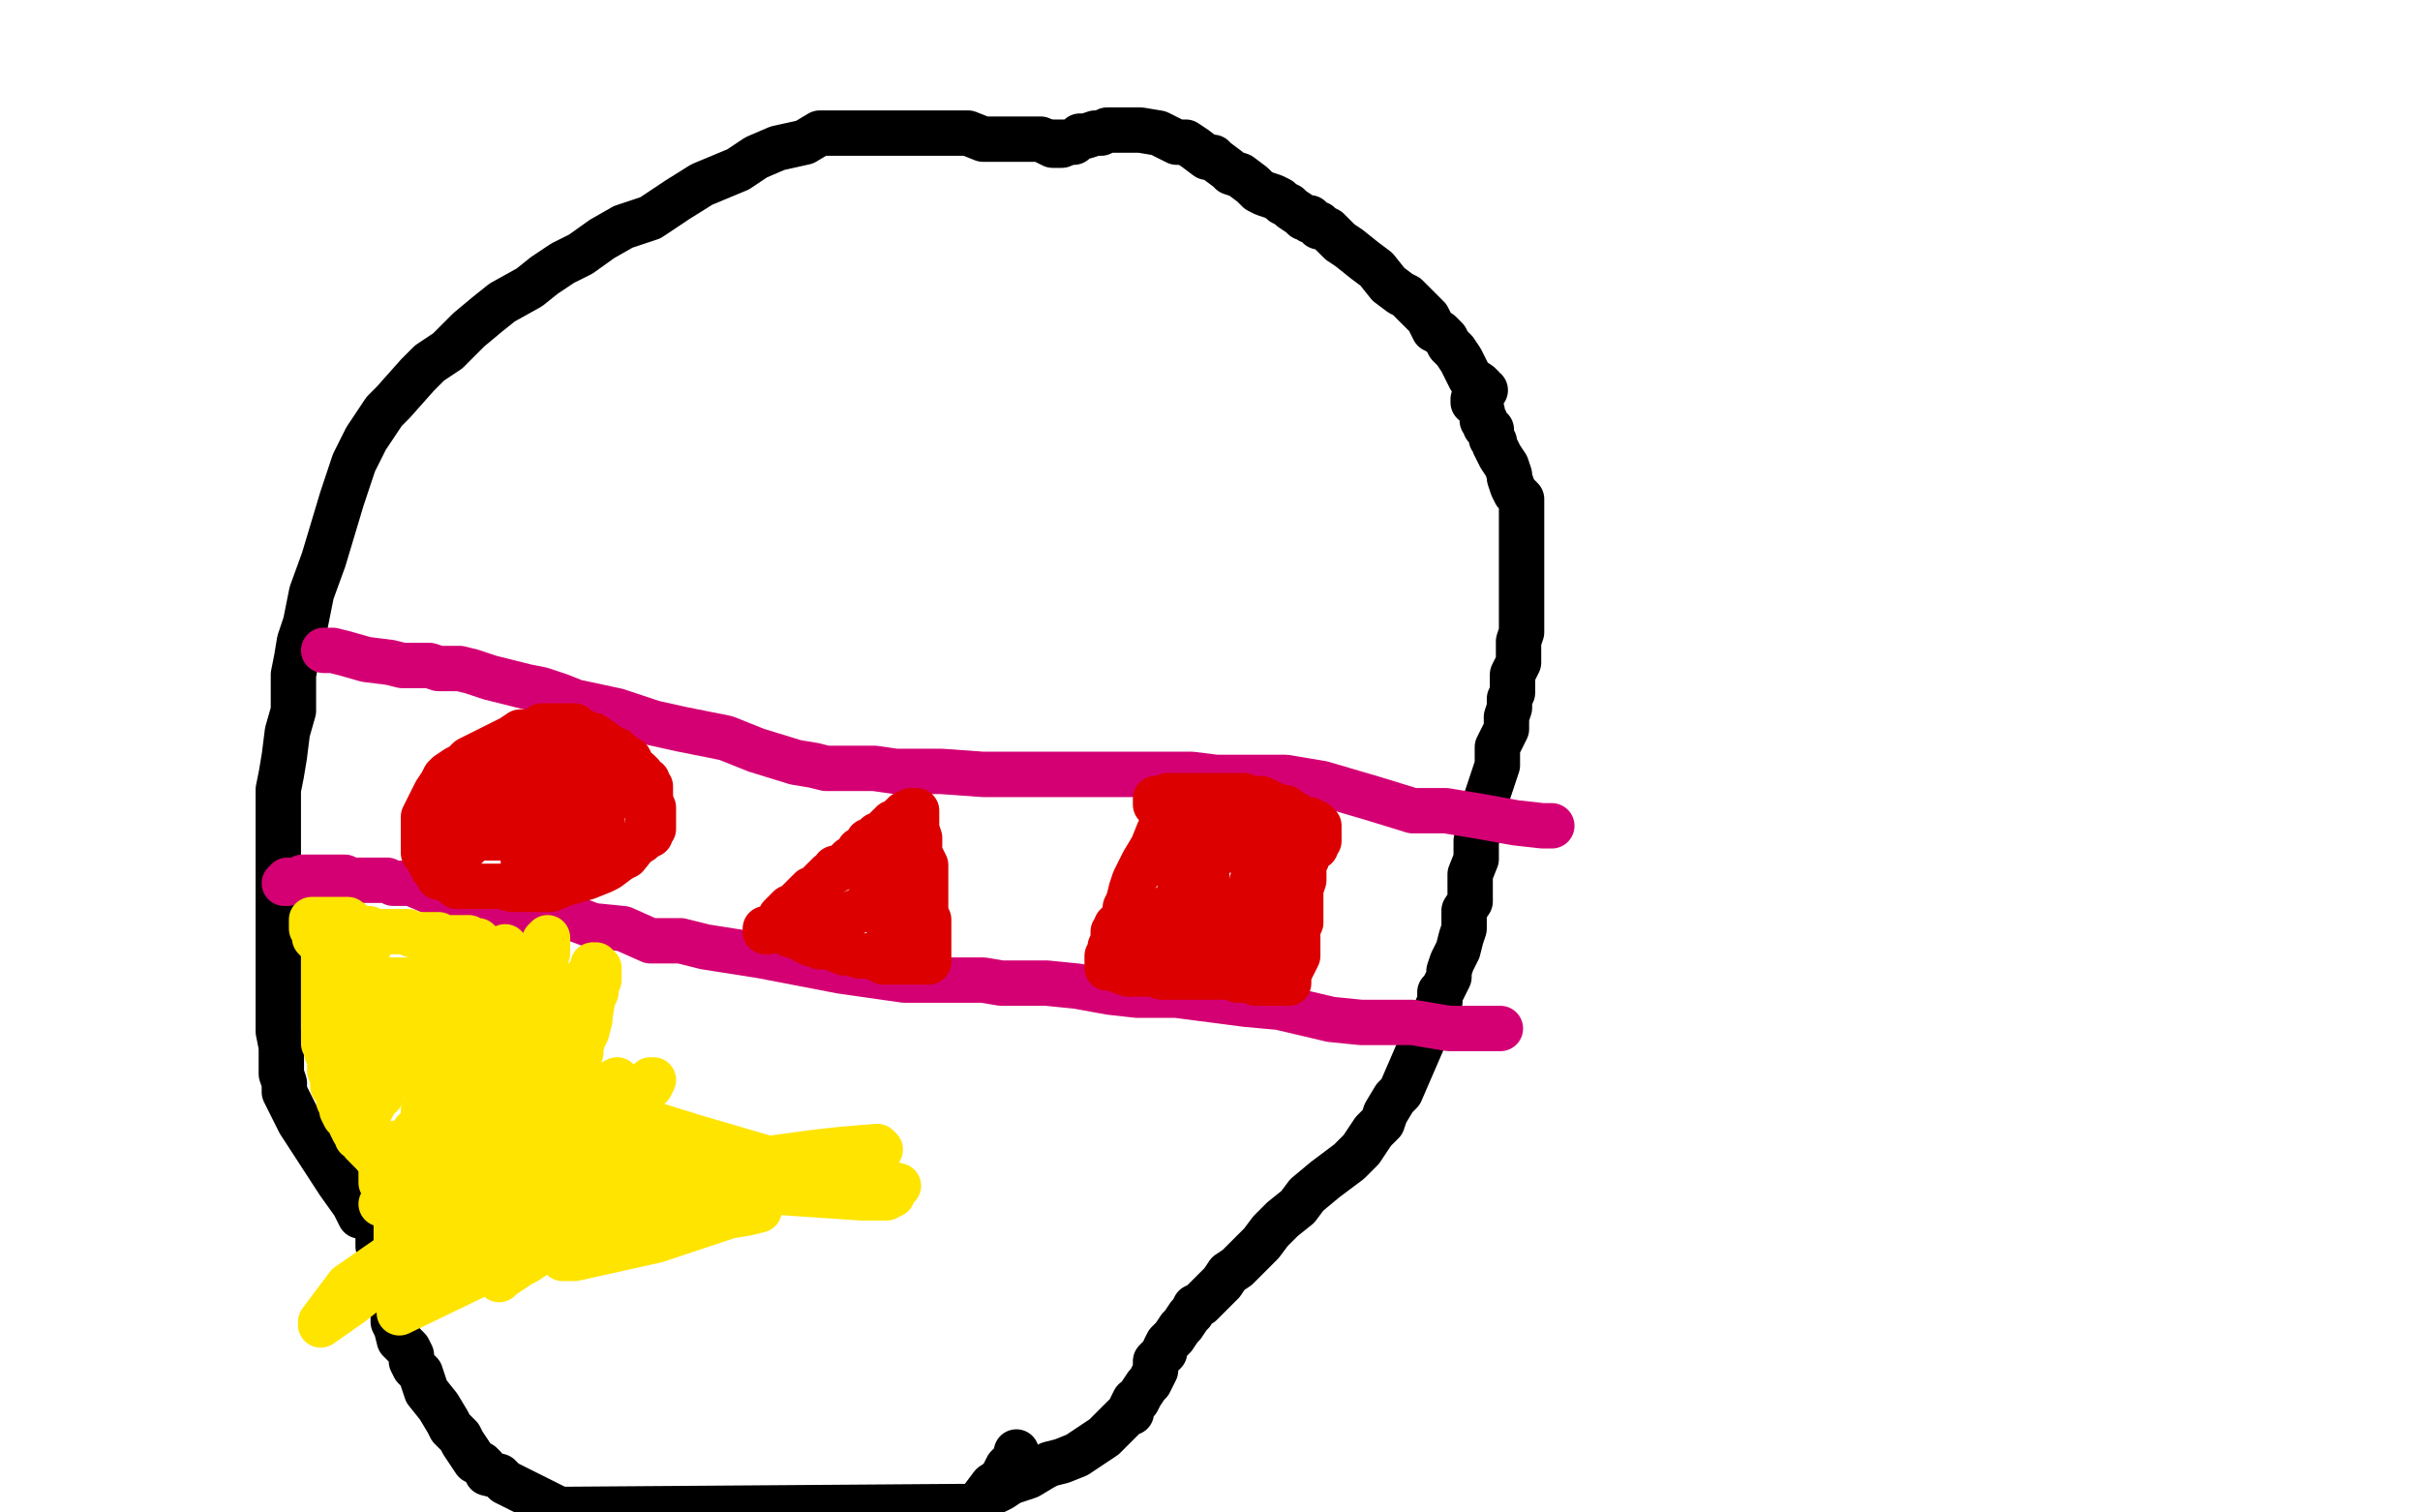
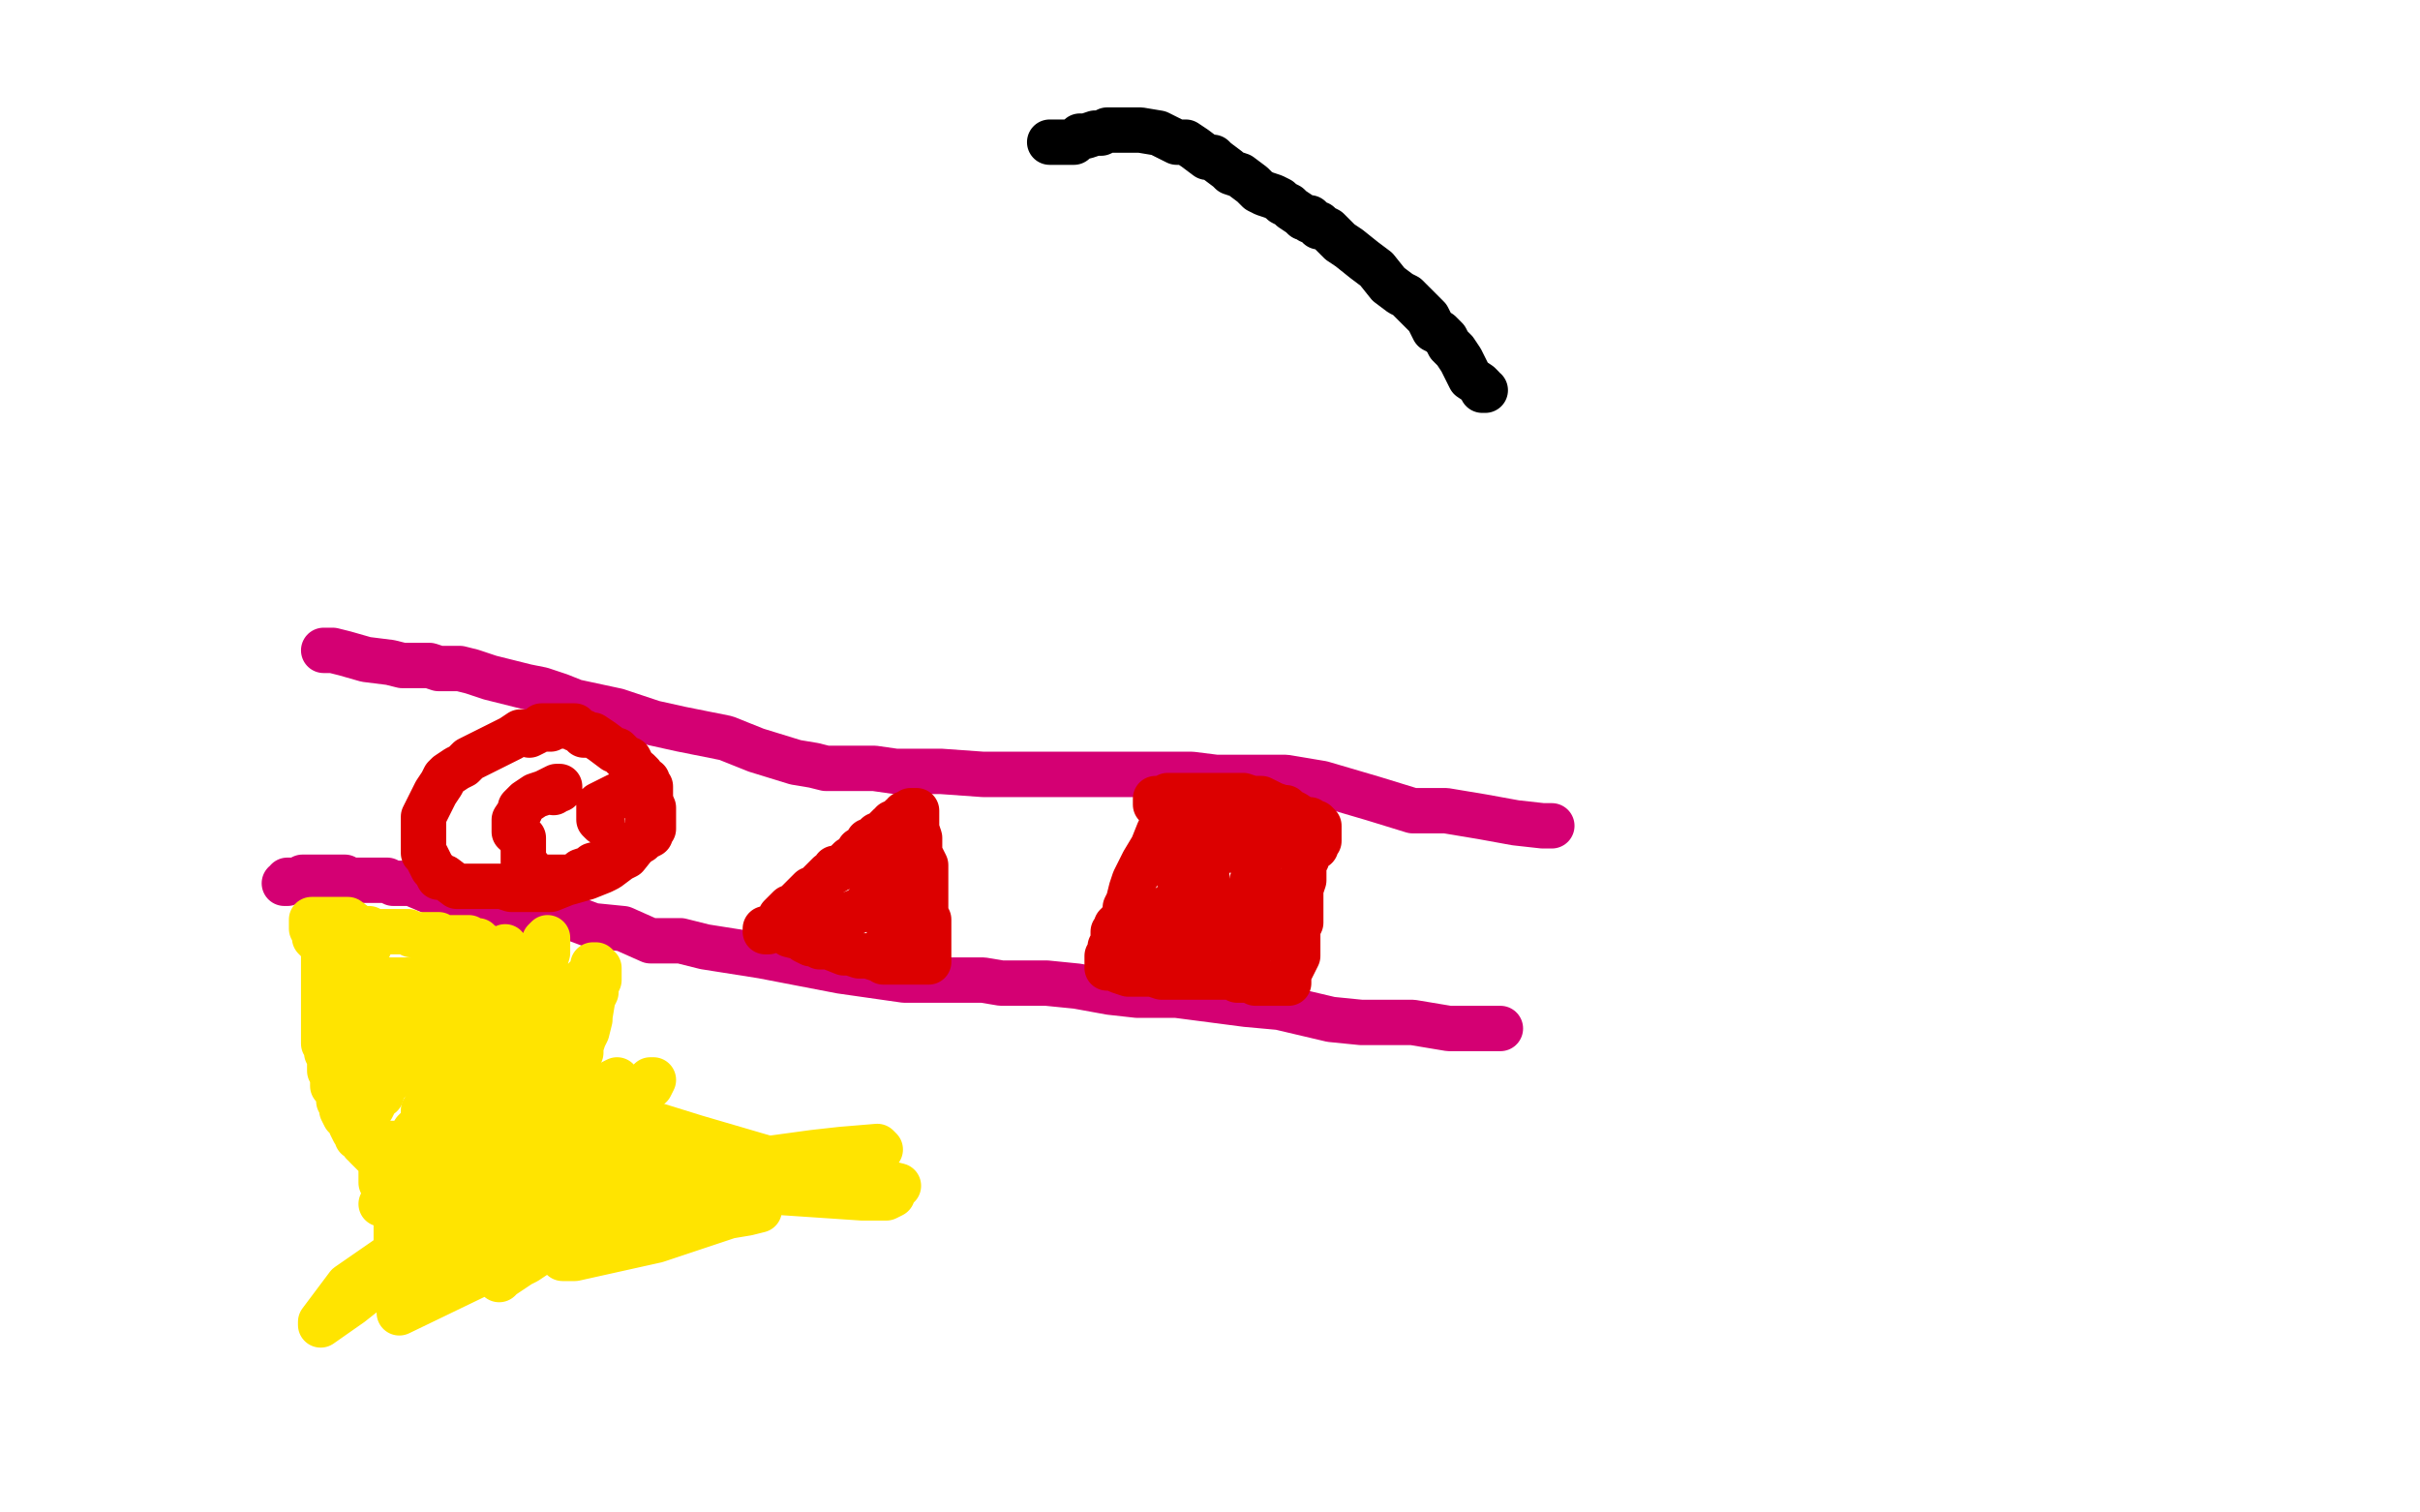
<svg xmlns="http://www.w3.org/2000/svg" width="800" height="500" version="1.1" style="stroke-antialiasing: false">
  <desc>This SVG has been created on https://colorillo.com/</desc>
  <rect x="0" y="0" width="800" height="500" style="fill: rgb(255,255,255); stroke-width:0" />
-   <polyline points="351,48 348,48 348,48 344,46 344,46 339,46 339,46 334,46 334,46 330,46 325,46 320,44 312,44 308,44 302,44 298,44 294,44 288,44 283,44 276,44 271,44 266,47 257,49 250,52 244,56 232,61 224,66 215,72 206,75 199,79 192,84 186,87 180,91 175,95 166,100 161,104 155,109 148,116 142,120 138,124 130,133 127,136 121,145 117,153 113,165 107,185 103,196 101,206 99,212 98,218 97,223 97,229 97,235 95,242 94,250 93,256 92,261 92,265 92,269 92,273 92,276 92,282 92,286 92,292 92,297 92,300 92,304 92,307 92,311 92,315 92,319 92,324 92,326 92,329 92,333 92,336 92,341 93,346 93,349 93,351 93,352 93,354 93,355 94,358 94,361 97,367 99,371 112,391 117,398 119,402" style="fill: none; stroke: #000000; stroke-width: 15; stroke-linejoin: round; stroke-linecap: round; stroke-antialiasing: false; stroke-antialias: 0; opacity: 1.0" />
-   <polyline points="125,405 125,407 125,407 125,408 125,408 125,412 125,412 126,416 126,416 127,422 127,422 128,424 128,424 130,428 130,428 130,431 130,437 131,439 132,443 135,446 136,448 136,450 137,452 139,454 141,460 145,465 148,470 149,472 152,475 153,477 155,480 157,483 159,484 160,485 161,487 165,488 167,490 171,492 179,496 185,499 323,498 325,495 328,491 331,489 333,485 336,482 336,481 336,480" style="fill: none; stroke: #000000; stroke-width: 15; stroke-linejoin: round; stroke-linecap: round; stroke-antialiasing: false; stroke-antialias: 0; opacity: 1.0" />
-   <polyline points="327,493 328,493 328,493 329,493 329,493 331,492 331,492 334,490 334,490 340,488 345,485 347,484 351,483 356,481 359,479 362,477 365,475 366,474 368,472 369,471 371,469 373,467 374,467 374,465 375,463 376,463 377,461 379,458 380,457 381,455 382,453 382,450 384,448 385,447 385,446 386,444 388,442 390,439 391,438 393,435 394,434 395,432 397,431 399,429 402,426 404,424 406,421 409,419 412,416 414,414 417,411 420,407 422,405 424,403 429,399 432,395 438,390 442,387 446,384 450,380 454,374 457,371 458,368 461,363 463,361 476,331 476,328 477,327 479,323 479,321 480,318 481,316 482,314 483,310 484,307 484,305 484,303 484,301 486,298 486,296 486,292 486,289 488,284 488,282 488,278 490,271 491,265 495,253 495,247 498,241 498,237 499,234 499,231 500,229 500,226 500,223 502,219 502,217 502,215 502,213 502,212 503,209 503,208 503,206 503,205 503,204 503,203 503,200 503,197 503,195 503,193 503,191 503,189 503,188 503,187 503,186 503,185 503,184 503,182 503,180 503,179 503,178 503,177 503,176 503,175 503,174 503,173 503,171 503,170 503,169 503,167 503,166 503,165 501,163 500,161 499,158 499,157 498,154 496,151 495,149 494,147 494,146 493,145 493,142 492,142 491,141 491,140 491,139 490,139 490,136 489,135 489,134 487,133 487,132" style="fill: none; stroke: #000000; stroke-width: 15; stroke-linejoin: round; stroke-linecap: round; stroke-antialiasing: false; stroke-antialias: 0; opacity: 1.0" />
  <polyline points="491,129 490,129 490,129 490,128 490,128 489,127 489,127 486,125 486,125 484,121 483,119 481,116 479,114 478,112 476,110 474,109 473,107 472,105 470,103 468,101 467,100 465,98 463,97 459,94 455,89 451,86 446,82 443,80 441,78 440,77 439,76 437,75 436,75 436,74 433,73 433,72 431,72 430,71 427,69 426,68 424,67 423,66 421,65 418,64 416,63 415,62 414,61 410,58 407,57 406,56 402,53 401,52 399,52 395,49 392,47 389,47 385,45 383,44 377,43 374,43 371,43 370,43 368,43 367,43 366,43 364,44 362,44 359,45 357,45 356,46 355,47 354,47 353,47 352,47 350,47 349,47 347,47" style="fill: none; stroke: #000000; stroke-width: 15; stroke-linejoin: round; stroke-linecap: round; stroke-antialiasing: false; stroke-antialias: 0; opacity: 1.0" />
  <polyline points="94,292 95,292 95,292 95,291 95,291 96,291 96,291 98,291 99,291 100,291 100,290 101,290 102,290 103,290 104,290 105,290 106,290 107,290 109,290 110,290 113,290 114,290 115,291 116,291 117,291 119,291 121,291 124,291 126,291 128,291 130,292 132,292 136,292 143,295 148,296 152,296 156,297 158,297 162,298 166,299 173,301 177,301 181,301 183,302 188,303 196,306 206,307 215,311 219,311 222,311 225,311 233,313 252,316 278,321 299,324 309,324 312,324 313,324 317,324 320,324 325,324 331,325 336,325 338,325 340,325 346,325 356,326 367,328 376,329 378,329 384,329 389,329 412,332 423,333 440,337 450,338 452,338 453,338 454,338 459,338 467,338 479,340 489,340 494,340 495,340 496,340" style="fill: none; stroke: #d40073; stroke-width: 15; stroke-linejoin: round; stroke-linecap: round; stroke-antialiasing: false; stroke-antialias: 0; opacity: 1.0" />
  <polyline points="107,215 108,215 108,215 110,215 110,215 114,216 114,216 121,218 121,218 129,219 133,220 136,220 138,220 142,220 145,221 146,221 148,221 152,221 156,222 162,224 174,227 179,228 185,230 190,232 204,235 216,239 225,241 230,242 240,244 250,248 263,252 269,253 273,254 274,254 279,254 289,254 296,255 300,255 306,255 311,255 325,256 336,256 347,256 358,256 366,256 377,256 383,256 391,256 394,256 402,257 408,257 419,257 425,257 437,259 454,264 467,268 473,268 474,268 478,268 490,270 501,272 510,273 511,273 512,273 513,273" style="fill: none; stroke: #d40073; stroke-width: 15; stroke-linejoin: round; stroke-linecap: round; stroke-antialiasing: false; stroke-antialias: 0; opacity: 1.0" />
  <polyline points="182,241 181,241 181,241 179,241 179,241 176,242 176,242 174,242 174,242 172,242 172,242 169,244 169,244 161,248 155,251 153,253 151,254 148,256 147,257 146,259 144,262 143,264 141,268 140,270 140,271 140,272 140,275 140,277 140,278 140,279 140,282 141,283 142,285 143,287 144,288 145,290 147,290 151,293 153,293 159,293 162,293 165,293 166,293 169,294 172,294 178,294 182,294 187,292 194,290 199,288 201,287 205,284 207,283 211,278 213,276 214,274 214,272 215,271 215,269 215,268 215,266 215,265 215,262 215,261 215,260 214,259 214,258 212,257 212,256 211,255 209,254 209,253 208,251 207,251 206,250 204,248 203,248 199,245 196,243 194,243 193,243 193,242 190,241 190,240 189,240 188,240 187,240 185,240 183,240 182,240 179,240 177,242 175,243" style="fill: none; stroke: #dc0000; stroke-width: 15; stroke-linejoin: round; stroke-linecap: round; stroke-antialiasing: false; stroke-antialias: 0; opacity: 1.0" />
-   <polyline points="165,260 166,260 166,260 166,261 166,261 166,262 166,262 164,266 164,266 161,271 161,271 159,274 159,274 157,276 155,279 154,280 154,278 154,275 156,271 158,268 160,267 162,266 164,265 165,266 163,268 160,271 158,271 157,271 156,271 155,271 153,269 151,267 151,263 151,261 154,258 160,254 163,254 169,251 173,251 177,251 181,251 183,251 184,252 186,252 187,254 188,254 188,255 188,256 188,257 188,259 188,260 186,261 186,262 185,262 184,261 184,260 184,259 184,257 184,256 185,256 186,256 188,256 189,256 191,256 192,256 192,257 194,258 195,259 195,260 195,262 195,263 195,266 195,269 193,273 191,275 190,275 189,275 186,276 184,276 183,276 182,277 180,277 177,277 174,277 171,277 170,277 168,277 167,277 166,277 165,277 164,277 163,277 162,277 161,277 161,276 162,275 166,273 169,273 171,271 172,270" style="fill: none; stroke: #dc0000; stroke-width: 15; stroke-linejoin: round; stroke-linecap: round; stroke-antialiasing: false; stroke-antialias: 0; opacity: 1.0" />
  <polyline points="183,262 184,261 184,261 185,261 185,261 185,260 185,260 184,260 180,262 177,263 174,265 172,267 172,268 170,271 170,272 170,273 170,275 171,275 171,276 173,277 173,278 173,279 173,281 173,282 173,283 173,284 173,285 174,286 174,287 175,287 175,288 176,289 177,290 179,290 181,290 183,290 186,290 188,290 191,289 192,288 195,287 196,286 200,285 201,285 203,283 205,282 206,281 208,281 210,279 212,278 213,277 215,276 215,275 216,274 216,273 216,272 216,271 216,270 216,269 216,268 216,267 215,266 214,266 213,266 212,264 211,264 210,263 208,263 207,263 205,263 204,263 198,266 198,268 198,269 198,271 199,272 199,271 198,270" style="fill: none; stroke: #dc0000; stroke-width: 15; stroke-linejoin: round; stroke-linecap: round; stroke-antialiasing: false; stroke-antialias: 0; opacity: 1.0" />
  <polyline points="253,307 253,308 253,308 254,308 254,308 255,307 255,307 257,305 257,305 258,303 258,303 261,300 262,300 264,298 265,297 266,296 267,295 268,294 269,294 270,294 270,293 271,292 272,291 273,290 274,289 276,288 276,287 278,287 279,286 281,284 282,284 283,283 284,282 284,281 285,281 286,280 287,279 287,278 288,278 289,277 290,276 291,276 292,275 293,274 294,273 295,273 295,272 296,272 297,271 298,270 299,270 299,269 300,269 301,268 302,268 303,268 303,269 303,271 303,274 304,277 304,279 304,280 304,282 306,286 306,287 306,288 306,289 306,290 306,291 306,293 306,294 306,295 306,297 306,298 306,300 306,302 307,304 307,305 307,306 307,307 307,308 307,310 307,312 307,313 307,314 307,315 307,317 307,318 305,318 304,318 298,318 295,318 292,318 291,317 290,317 287,316 284,316 281,315 279,315 274,313 271,313 270,312 268,312 266,311 265,310 261,309 260,308 258,307 257,307 256,307 255,307 256,307 259,308 263,308 267,308 273,308 279,303 284,301 288,298 289,297 291,295 294,293 296,292 297,288 297,287 297,286 295,287 294,290 292,292 292,293 292,294 293,296 294,300 294,302 294,306 294,309 294,310 294,311 294,312" style="fill: none; stroke: #dc0000; stroke-width: 15; stroke-linejoin: round; stroke-linecap: round; stroke-antialiasing: false; stroke-antialias: 0; opacity: 1.0" />
  <polyline points="388,265 388,266 388,266 385,271 385,271 383,275 383,275 381,280 381,280 378,285 378,285 375,291 374,294 373,298 372,300 372,301 371,304 369,306 369,307 368,308 368,309 368,310 368,311 368,312 367,313 367,314 367,315 367,316 366,316 366,317 366,318 366,319 366,320 367,320 368,320 370,321 373,322 376,322 378,322 381,322 384,323 388,323 392,323 398,323 402,323 403,323 404,323 405,323 408,323 409,324 411,324 412,324 413,324 415,325 416,325 417,325 419,325 421,325 422,325 423,325 424,325 425,325 426,325 426,324 426,323 426,322 428,318 429,316 429,315 429,312 429,311 429,309 429,308 429,307 430,305 430,303 430,301 430,300 430,299 430,298 430,296 430,294 431,291 431,289 431,288 431,286 431,285 431,284 432,284 432,283 433,282 433,281 435,280 435,279 436,278 436,276 436,275 436,273 435,272 434,272 433,271 431,271 428,269 426,268 425,267 424,267 421,266 417,264 414,264 411,263 408,263 405,263 403,263 400,263 398,263 397,263 394,263 392,263 389,263 388,263 386,263 384,264 383,264 382,264 382,265 382,266 385,267" style="fill: none; stroke: #dc0000; stroke-width: 15; stroke-linejoin: round; stroke-linecap: round; stroke-antialiasing: false; stroke-antialias: 0; opacity: 1.0" />
  <polyline points="399,290 393,290 393,290 392,290 392,290 391,291 391,291 390,291 390,291 389,289 389,283 390,283 392,279 394,277 395,276 396,276 397,275 398,275 399,275 399,276 399,277 399,278 399,279 397,281 397,282 396,282 397,282 399,282 421,279 422,279 423,279 421,280 419,280 415,279 413,278 412,277 410,276 406,274 404,274 403,273 402,273 401,273 403,273 404,273 407,273 410,273 411,274 413,275 414,276 414,277 415,277 416,278 416,279 416,280 416,282 416,285 416,286 416,287 415,289 415,290 414,291 414,293 414,296 414,301 414,306 414,309 414,310 414,311 414,312 414,313 415,312 415,311 416,310 416,309 416,306 416,305 416,304 416,302 415,300 413,298 413,297 413,296 413,295 414,294 415,294 416,294 418,294 418,293 419,293 418,293 415,295 410,297 406,299 404,300 403,301 400,302 398,303 397,304 396,304 395,305 394,305 393,305 392,305 391,305 390,305 389,305 388,305 387,305 386,306 385,306 384,306 383,306 380,307 379,307 377,308 377,307 378,306 382,303 386,300 389,298 390,296 392,295 393,293 393,291 393,290 393,287 393,286 393,285 393,287 392,292 391,294 390,296 388,300 387,302 387,304 386,305 384,307 383,308 383,309 383,310 383,311 383,312 383,313 383,314 384,314 384,315 385,315 386,315 387,315 390,315 394,315 396,315 398,315 399,314 400,314 402,314 403,312 404,312 405,312 406,312 408,312 409,312 410,312 411,312" style="fill: none; stroke: #dc0000; stroke-width: 15; stroke-linejoin: round; stroke-linecap: round; stroke-antialiasing: false; stroke-antialias: 0; opacity: 1.0" />
  <polyline points="131,410 131,409 131,409 131,408 131,408 131,407 131,407 131,406 131,406 131,403 131,403 131,398 131,397 131,396 131,395 131,394 132,392 133,390 133,388 135,385 135,383 135,380 135,379 135,377 137,376 137,374 138,373 139,372 140,370 140,368 140,367 142,364 143,359 143,358 145,355 145,354 145,353 145,351 146,349 147,347 147,345 149,342 149,341 149,339 149,337 150,337 151,335 151,334 153,332 153,331 154,329 155,327 156,326 157,325 157,324 158,322 160,320 161,319 161,318 162,318 163,317 163,316 165,315 166,314 167,313" style="fill: none; stroke: #ffe400; stroke-width: 15; stroke-linejoin: round; stroke-linecap: round; stroke-antialiasing: false; stroke-antialias: 0; opacity: 1.0" />
  <polyline points="126,391 126,390 126,390 126,389 126,389 126,388 126,388 126,387 126,387 126,385 126,385 126,384 126,383 125,383 124,382 123,381 122,380 121,379 121,378 120,378 120,377 119,376 118,376 118,375 117,374 116,372 116,371 115,369 114,369 113,367 113,366 113,365 112,364 112,363 112,362 112,361 111,360 110,359 110,358 110,357 110,356 110,355 109,354 109,353 109,352 109,350 109,349 108,348 108,346 107,345 107,343 107,342 107,340 107,339 107,336 107,334 107,332 107,330 107,329 107,328 107,327 107,326 107,325 107,324 107,322 107,321 107,319 107,318 107,316 107,315 107,314 107,313 107,312 106,312 105,311 104,310 104,309 104,308 104,307 103,307 103,306 103,305 103,304 104,304 105,304 107,304 108,304 111,304 113,304 115,304 119,307 120,307 123,308 125,308 126,308 128,308 130,308 132,308 134,308 135,308 136,309 137,309 138,309 139,309 140,309 141,309 142,309 143,309 144,309 145,309 146,310 147,310 148,310 149,310 151,310 152,310 153,310 154,310 155,310 156,311 158,311 158,312 158,314 158,317 158,319 156,322 154,325 152,328 150,333 147,336 144,338 142,341 138,346 135,348 132,353 131,354 129,357 128,358 127,359 126,362 125,362 124,364 123,366 122,367 121,367 120,369 120,370 120,371 120,372 120,373 120,374 120,375 120,377 120,378 121,378 123,378 129,378 137,378 145,373 153,370 154,368 156,366 156,363 156,360 156,355 157,347 157,341 157,337 157,336 157,335 157,334 157,333 154,331 150,331 143,331 136,331 132,333 129,336 128,337 127,338 125,340 124,343 123,344 123,345 125,342 127,340 129,337 130,333 130,330 131,328 131,329 131,333 131,340 128,347 125,355 122,361 122,362 121,364 120,360 120,351 120,341 120,337 120,330 120,326 120,324 120,326 118,333 118,337 118,338 118,340 118,341 119,340 119,339 121,335 121,328 121,324 121,318 121,313 122,310 122,309 122,308 122,307 122,308 122,310 122,313 120,317 119,319 119,321 117,322 117,323 119,324 122,324 127,324 130,324 131,324 133,324 135,324 136,324 139,324 141,324 142,324 143,324 144,324 145,324 147,324 149,324 151,323 152,322 153,321 154,321 155,321 156,321 158,321 159,321 160,321 161,321 162,321 163,321 164,321 165,321 166,321 167,321 169,321 170,321 171,321 172,321 172,322 172,323 171,325 170,327 169,330 166,332 166,334 164,336 162,339 162,340 160,342 159,343 157,347 155,348 154,351 152,355 151,357 150,362 149,363 148,366 147,369 146,369 144,372 143,374 143,375 142,377 142,378 142,380 141,381 141,384 139,386 139,387 139,390 139,391 138,393 138,396 137,397 137,400 136,402 136,403 136,406 136,407 134,409 133,412 131,415 130,419 129,420 129,421 128,421 131,418 136,414 140,411 142,409 148,405 151,403 154,400 158,397 159,396 163,393 166,390 167,389 168,388 169,387 170,385 171,384 172,382 172,381 171,381 167,384 162,390 158,396 153,400 151,402 148,403 143,407 139,409 137,410 135,412 134,411 134,409 139,401 144,393 148,385 155,376 158,371 161,367 164,364 165,361 168,357 171,353 173,352 174,347 174,346 172,347 168,355 163,366 159,379 156,387 155,388 155,390 155,389 155,387 159,376 164,364 168,354 171,346 174,340 177,333 178,328 179,324 180,321 180,317 180,315 180,313 180,311 181,310 181,312 181,315 179,322 178,329 177,337 175,340 174,344 172,348 171,351 169,354 168,357 166,360 164,363 164,364 162,367 162,368 161,370 159,372 158,373 157,374 157,376 155,378 154,380 152,382 151,384 150,386 150,388 148,389 149,387 151,387 155,384 162,380 166,377 170,375 174,372 175,370 177,368 180,368 182,366 183,365 184,365 184,364 185,364 186,363 187,362 187,361 188,361 189,360 190,358 190,357 190,355 190,352 191,350 192,348 192,346 193,343 194,341 195,337 195,336 196,330 197,328 197,327 197,326 198,324 198,323 198,321 198,320 197,319 196,319 196,320 195,322 192,325 191,327" style="fill: none; stroke: #ffe400; stroke-width: 15; stroke-linejoin: round; stroke-linecap: round; stroke-antialiasing: false; stroke-antialias: 0; opacity: 1.0" />
  <polyline points="188,332 188,333 188,333 188,336 188,336 188,338 188,338 186,340 186,340 185,343 185,343 183,351 182,356 181,358 180,358 179,360 179,361 179,362 178,363 177,364 176,365 175,365 175,367 174,368 174,369 173,369 172,370 171,372 169,373 169,374 168,374 168,375 167,376 166,377 165,378 162,380 161,381 158,383 155,384 153,385 152,385 149,386 147,387 146,387 144,388 143,388 142,389 141,389 140,389 139,390 138,391 137,391 136,391 135,391 133,393 130,394 129,396 128,396 128,397 127,397 127,398 126,398 128,396 134,393 150,387 170,381 174,379 179,378 183,375 189,373 199,368 206,364 213,360 215,359 216,357 215,357 210,363 203,373 197,379 191,385 188,386 188,385 193,376 197,370 201,363 203,359 204,357 202,358 185,375 135,416 116,431 106,438 106,437 115,425 141,407 155,401 162,398 163,398 164,398 164,399 163,403 156,410 141,422 132,432 132,433 132,434 161,420 181,413 188,406 187,406 183,410 172,418 166,422 165,423 166,421 174,417 180,413 182,412 182,411 179,408 173,405 172,405 171,404 173,397 194,383 202,377 206,374 203,376 196,380 179,391 159,402 145,410 141,412 145,412 154,412 184,401 222,395 237,393 239,393 236,393 222,399 201,408 188,415 186,416 190,416 217,410 241,402 247,401 251,400 248,400 238,401 202,405 163,412 147,417 144,417 152,417 188,405 217,398 267,387 288,381 291,380 290,379 278,380 269,381 247,384 230,387 228,388" style="fill: none; stroke: #ffe400; stroke-width: 15; stroke-linejoin: round; stroke-linecap: round; stroke-antialiasing: false; stroke-antialias: 0; opacity: 1.0" />
  <polyline points="204,381 231,384 231,384 255,388 255,388 264,389 264,389 263,389 236,389 217,389 214,389 216,389 247,389 289,390 297,392 289,392 237,392 157,383 146,380 150,376 175,369 192,367 193,367 192,367 193,367 201,367 230,376 271,388 294,395 295,395 293,396 285,396 196,390 171,387 151,387 147,387 147,386 151,384 174,381 222,380 240,380 241,380 240,380 225,380 214,380 212,380 211,380" style="fill: none; stroke: #ffe400; stroke-width: 15; stroke-linejoin: round; stroke-linecap: round; stroke-antialiasing: false; stroke-antialias: 0; opacity: 1.0" />
</svg>